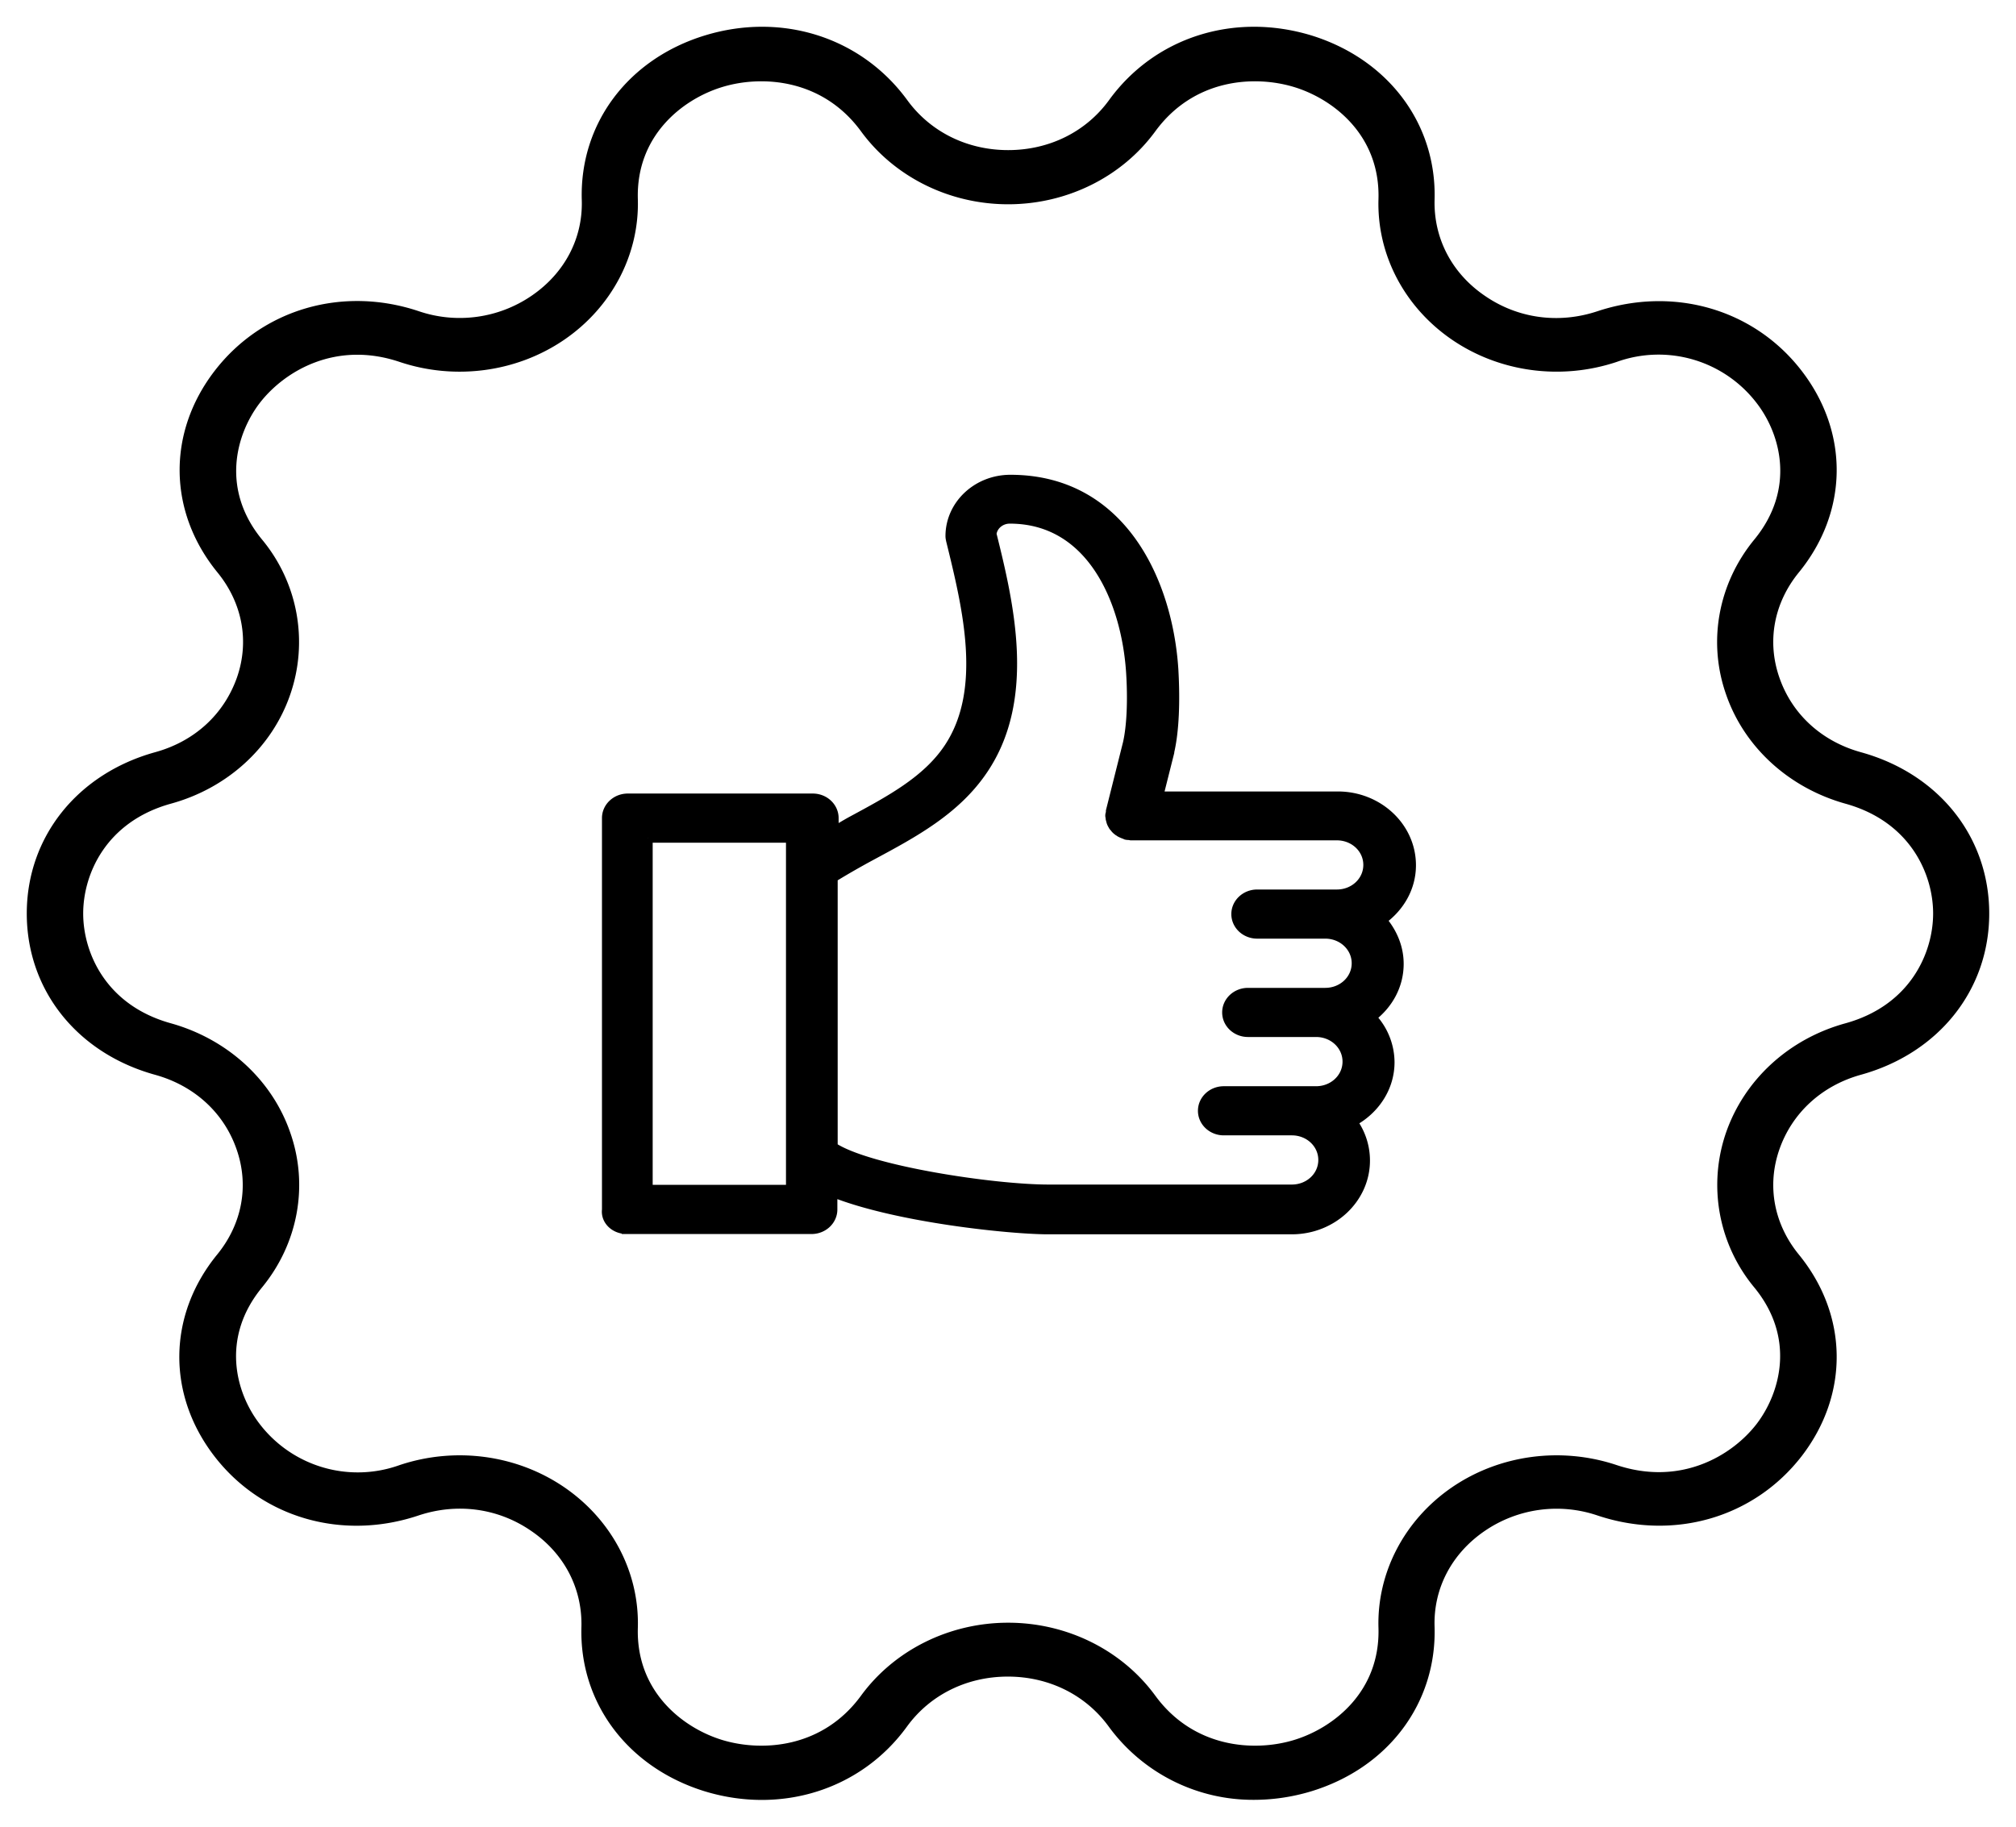
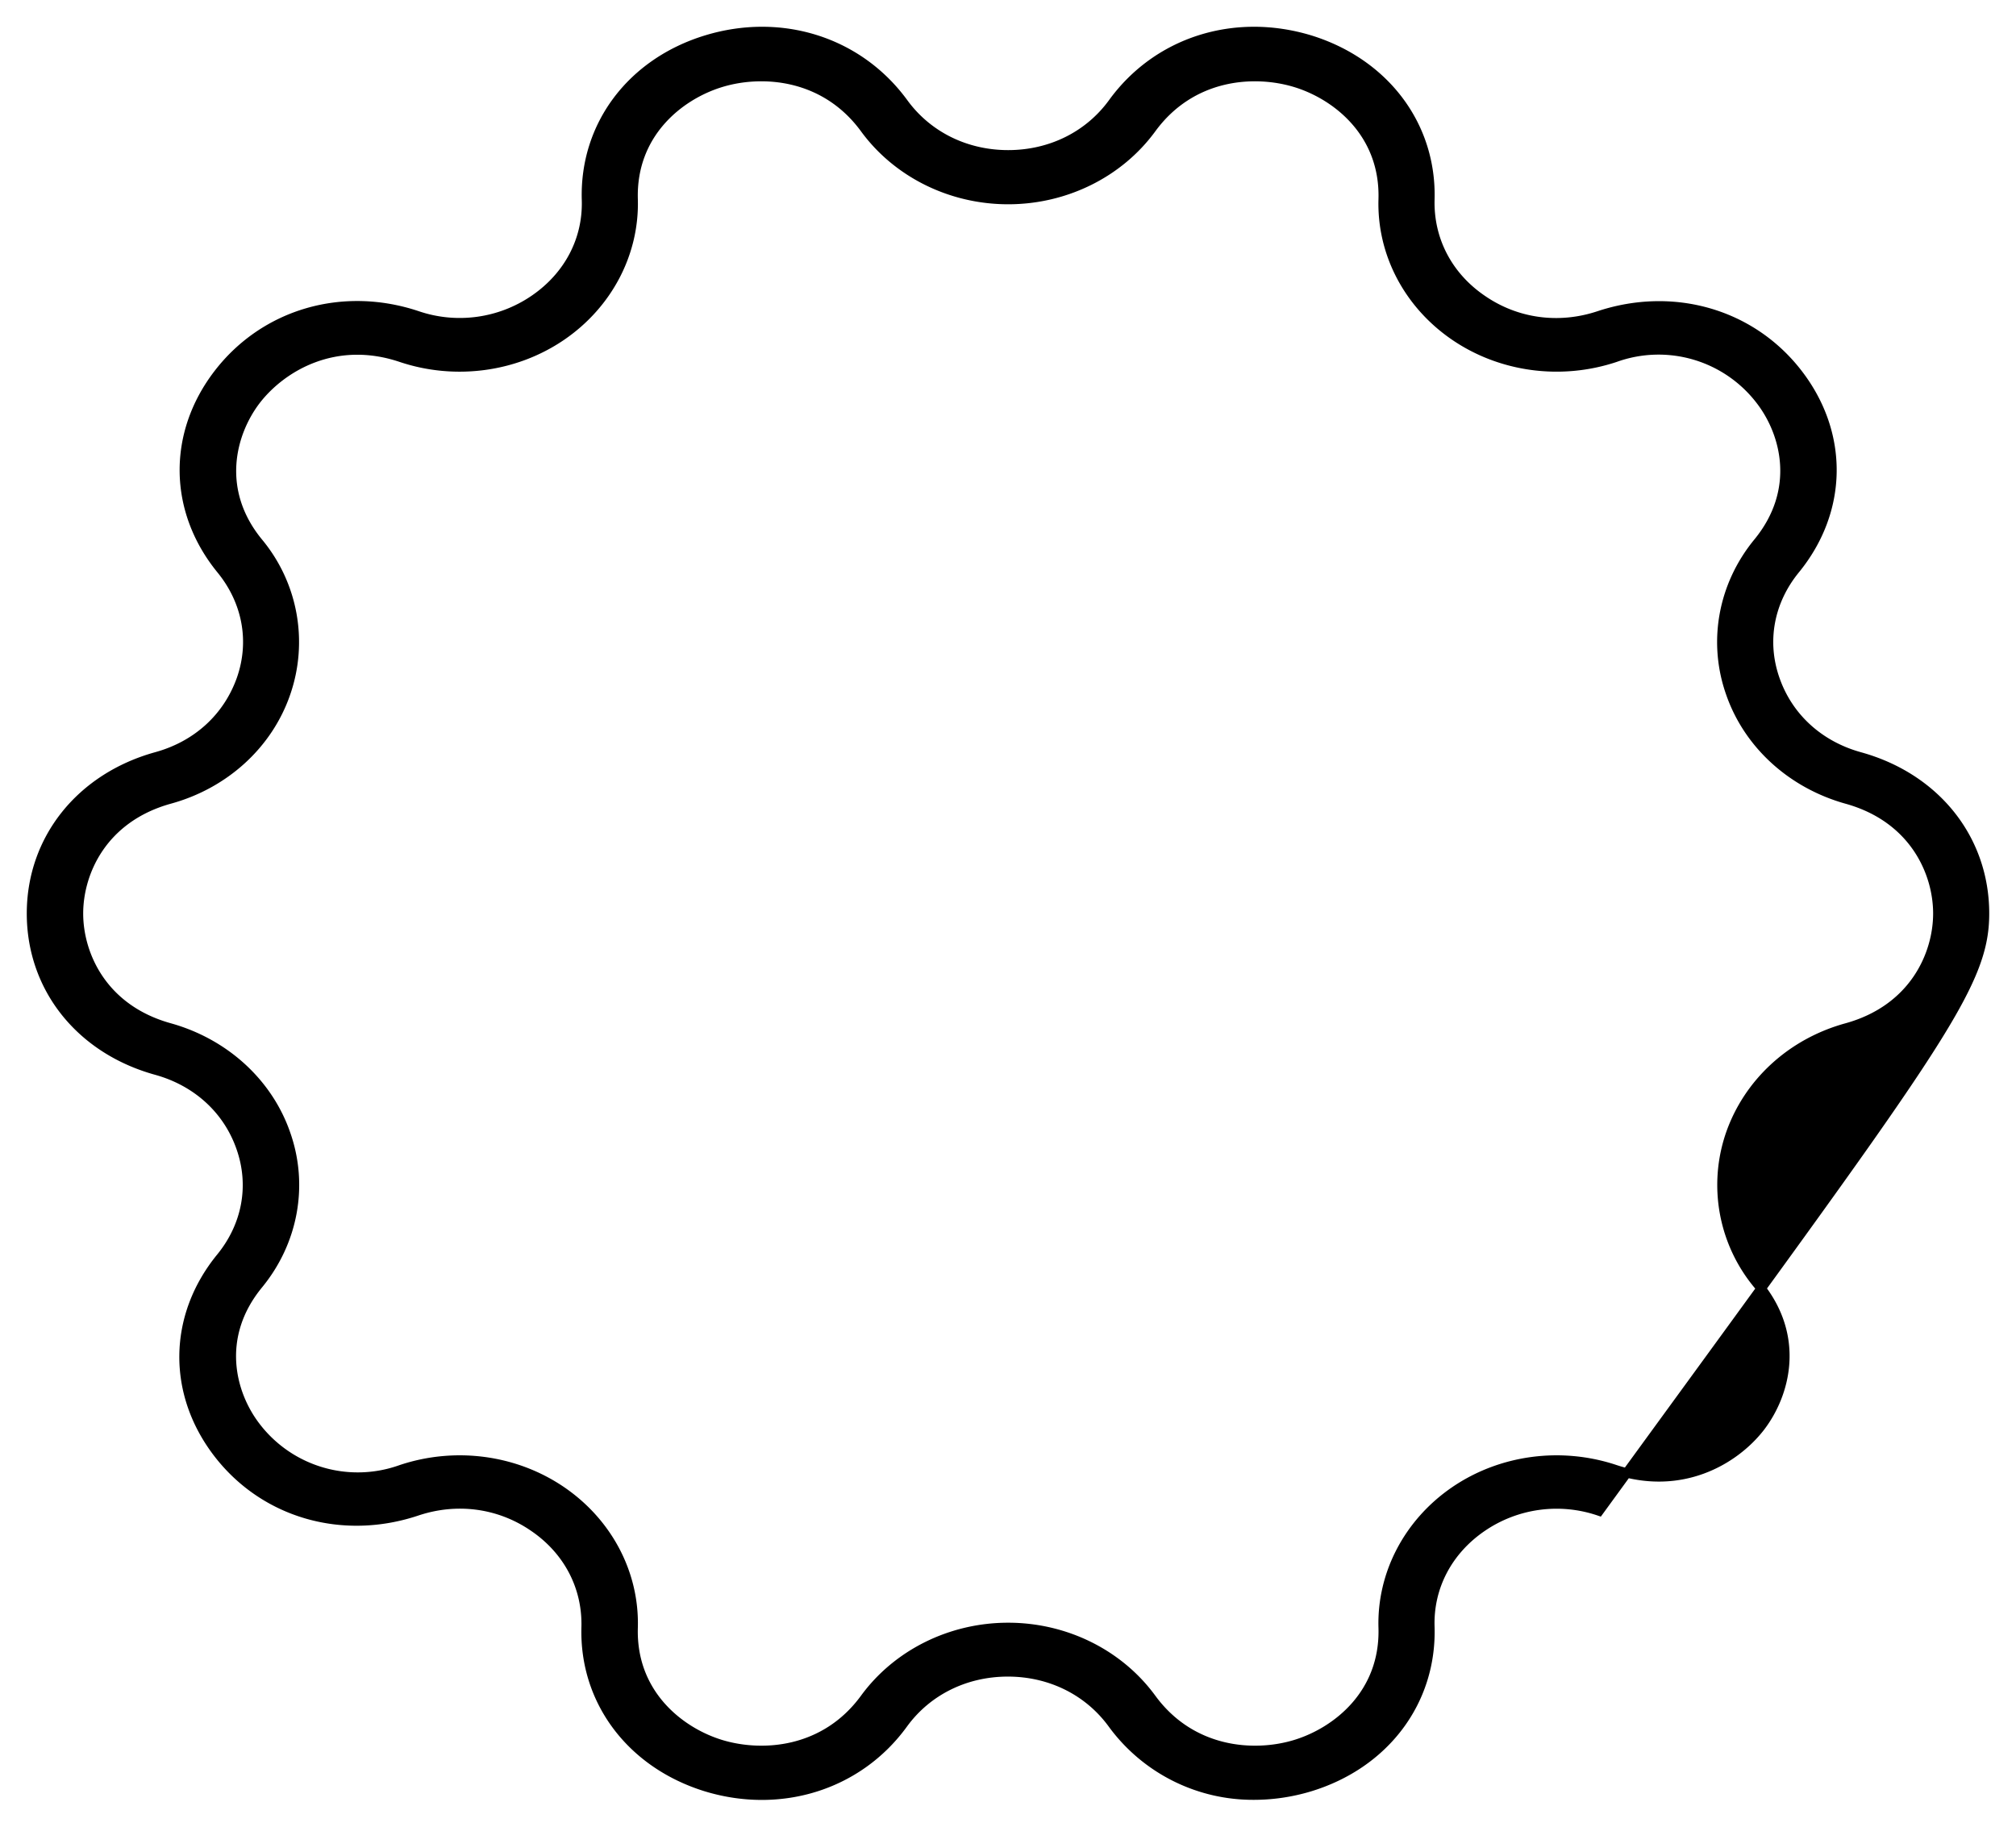
<svg xmlns="http://www.w3.org/2000/svg" width="64" height="58" fill="none">
-   <path d="M19.89 39.032h5.873c.37 0 .67-.282.67-.63v-.546c2.05.818 5.663 1.185 6.843 1.185h7.734c1.29 0 2.331-.987 2.331-2.191 0-.461-.15-.885-.4-1.233.7-.376 1.18-1.081 1.18-1.89a2.09 2.09 0 0 0-.58-1.43c.53-.404.87-1.006.87-1.693 0-.527-.21-1.006-.54-1.392.56-.405.93-1.025.93-1.74 0-1.214-1.05-2.192-2.33-2.192h-5.693l.35-1.392v-.019c.15-.649.19-1.57.13-2.615-.18-2.784-1.65-6.029-5.182-6.029-1.06 0-1.911.809-1.911 1.797 0 .047.01.094.02.14.52 2.117 1.17 4.75-.08 6.604-.69 1.025-1.851 1.646-3.072 2.304-.19.104-.37.217-.56.32v-.414c0-.348-.3-.63-.67-.63H19.93c-.37 0-.67.282-.67.63v12.435c-.04.339.26.62.63.62Zm6.553-11.165c.4-.245.81-.48 1.23-.706 1.311-.705 2.672-1.43 3.542-2.727 1.531-2.267.82-5.268.27-7.478.03-.273.28-.48.57-.48 2.602 0 3.692 2.615 3.843 4.854.06.912.02 1.74-.1 2.267l-.54 2.153v.057c-.01.028-.02.056-.02.094 0 .019.01.047.01.066 0 .028.01.056.02.094.01.047.03.094.06.14a.17.17 0 0 0 .05.067c.03.047.07.084.11.113.02.018.05.028.07.047.05.028.1.047.15.066.01 0 .02.009.04.018.04.01.08.01.12.01.01 0 .02.01.03.01h6.542c.55 0 .99.413.99.93 0 .518-.44.931-.99.931h-2.53c-.37 0-.67.283-.67.63 0 .349.3.63.67.63h2.16c.55 0 .991.415.991.932 0 .517-.44.931-.99.931h-2.452c-.37 0-.67.283-.67.63 0 .349.3.63.67.63h2.161c.55 0 .99.415.99.932 0 .517-.44.931-.99.931h-2.93c-.37 0-.67.282-.67.63 0 .348.3.63.67.63h2.161c.55 0 .99.414.99.932 0 .517-.44.93-.99.93h-7.724c-1.762 0-5.733-.601-6.844-1.344v-8.55Zm-5.873-1.26h4.532V37.77H20.57V26.606Z" fill="#000" stroke="#000" stroke-width=".3" />
-   <path d="M4.962 24.029C2.56 24.697 1 26.644 1 29.005c0 2.36 1.55 4.308 3.962 4.976 1.29.357 2.271 1.25 2.691 2.464.42 1.204.18 2.474-.64 3.48-1.53 1.872-1.56 4.308-.09 6.218 1.47 1.909 3.952 2.624 6.313 1.834 1.27-.424 2.621-.245 3.712.508 1.09.743 1.69 1.9 1.66 3.17-.07 2.35 1.431 4.345 3.812 5.079 2.381.724 4.843-.057 6.253-2.004.76-1.044 1.971-1.646 3.322-1.646 1.35 0 2.561.602 3.322 1.646a5.522 5.522 0 0 0 4.492 2.267c.58 0 1.18-.085 1.77-.263 2.382-.725 3.883-2.719 3.813-5.08-.04-1.27.57-2.426 1.66-3.17a4.19 4.19 0 0 1 3.712-.507c2.371.79 4.842.066 6.313-1.834 1.47-1.91 1.44-4.346-.09-6.218-.82-1.006-1.06-2.276-.64-3.48.42-1.204 1.4-2.107 2.691-2.465C61.44 33.313 63 31.366 63 29.005c0-2.361-1.55-4.308-3.962-4.976-1.29-.357-2.271-1.251-2.691-2.465-.42-1.203-.18-2.473.64-3.48 1.53-1.872 1.56-4.308.09-6.217-1.47-1.91-3.952-2.624-6.313-1.844-1.27.424-2.621.245-3.712-.508-1.09-.743-1.69-1.9-1.66-3.17.07-2.35-1.431-4.345-3.812-5.079-2.392-.724-4.843.057-6.253 2.004-.76 1.044-1.971 1.646-3.322 1.646-1.35 0-2.561-.602-3.322-1.646-1.42-1.947-3.872-2.728-6.253-2.004-2.38.725-3.881 2.719-3.811 5.08.04 1.27-.57 2.426-1.661 3.17a4.19 4.19 0 0 1-3.712.507c-2.361-.79-4.842-.066-6.313 1.844-1.47 1.91-1.44 4.345.09 6.217.82 1.007 1.06 2.277.64 3.48-.43 1.214-1.4 2.108-2.701 2.465Zm4.112-2.032a4.945 4.945 0 0 0-.87-4.769c-1.361-1.655-.88-3.48-.07-4.533.82-1.054 2.51-2.05 4.602-1.345 1.71.573 3.621.32 5.092-.687 1.47-1.006 2.321-2.634 2.271-4.336-.06-2.088 1.46-3.302 2.782-3.706 1.32-.405 3.311-.264 4.572 1.458 1.03 1.41 2.731 2.257 4.552 2.257 1.82 0 3.522-.846 4.552-2.257 1.26-1.722 3.242-1.863 4.572-1.458 1.321.404 2.842 1.618 2.782 3.706-.05 1.712.8 3.33 2.27 4.336 1.472 1.006 3.373 1.26 5.093.687a4.072 4.072 0 0 1 4.603 1.345c.82 1.053 1.29 2.878-.07 4.533-1.111 1.355-1.441 3.142-.87 4.77.56 1.627 1.94 2.887 3.69 3.376 2.132.593 2.892 2.323 2.892 3.63 0 1.308-.76 3.039-2.891 3.631-1.751.48-3.122 1.74-3.692 3.377a4.945 4.945 0 0 0 .87 4.769c1.361 1.656.88 3.48.07 4.534-.82 1.053-2.51 2.04-4.602 1.345-1.72-.574-3.621-.32-5.092.686-1.47 1.007-2.321 2.634-2.271 4.337.06 2.088-1.46 3.301-2.782 3.706-1.32.404-3.311.263-4.572-1.458-1.03-1.411-2.731-2.258-4.552-2.258-1.82 0-3.522.847-4.552 2.258-1.26 1.721-3.242 1.862-4.572 1.458-1.321-.405-2.842-1.618-2.782-3.706.05-1.712-.8-3.33-2.27-4.337-1.472-1.006-3.373-1.26-5.093-.686a4.072 4.072 0 0 1-4.603-1.345c-.82-1.054-1.29-2.878.07-4.534 1.111-1.354 1.441-3.142.87-4.769-.56-1.627-1.94-2.888-3.69-3.377-2.132-.592-2.892-2.323-2.892-3.63 0-1.308.76-3.038 2.891-3.631 1.751-.48 3.132-1.74 3.692-3.377Z" fill="#000" stroke="#000" stroke-width=".3" />
+   <path d="M4.962 24.029C2.56 24.697 1 26.644 1 29.005c0 2.36 1.55 4.308 3.962 4.976 1.29.357 2.271 1.25 2.691 2.464.42 1.204.18 2.474-.64 3.48-1.53 1.872-1.56 4.308-.09 6.218 1.47 1.909 3.952 2.624 6.313 1.834 1.27-.424 2.621-.245 3.712.508 1.09.743 1.69 1.9 1.66 3.17-.07 2.35 1.431 4.345 3.812 5.079 2.381.724 4.843-.057 6.253-2.004.76-1.044 1.971-1.646 3.322-1.646 1.35 0 2.561.602 3.322 1.646a5.522 5.522 0 0 0 4.492 2.267c.58 0 1.18-.085 1.77-.263 2.382-.725 3.883-2.719 3.813-5.08-.04-1.27.57-2.426 1.66-3.17a4.19 4.19 0 0 1 3.712-.507C61.44 33.313 63 31.366 63 29.005c0-2.361-1.55-4.308-3.962-4.976-1.29-.357-2.271-1.251-2.691-2.465-.42-1.203-.18-2.473.64-3.48 1.53-1.872 1.56-4.308.09-6.217-1.47-1.91-3.952-2.624-6.313-1.844-1.27.424-2.621.245-3.712-.508-1.09-.743-1.69-1.9-1.66-3.17.07-2.35-1.431-4.345-3.812-5.079-2.392-.724-4.843.057-6.253 2.004-.76 1.044-1.971 1.646-3.322 1.646-1.35 0-2.561-.602-3.322-1.646-1.42-1.947-3.872-2.728-6.253-2.004-2.38.725-3.881 2.719-3.811 5.08.04 1.27-.57 2.426-1.661 3.17a4.19 4.19 0 0 1-3.712.507c-2.361-.79-4.842-.066-6.313 1.844-1.47 1.91-1.44 4.345.09 6.217.82 1.007 1.06 2.277.64 3.48-.43 1.214-1.4 2.108-2.701 2.465Zm4.112-2.032a4.945 4.945 0 0 0-.87-4.769c-1.361-1.655-.88-3.48-.07-4.533.82-1.054 2.51-2.05 4.602-1.345 1.71.573 3.621.32 5.092-.687 1.47-1.006 2.321-2.634 2.271-4.336-.06-2.088 1.46-3.302 2.782-3.706 1.32-.405 3.311-.264 4.572 1.458 1.03 1.41 2.731 2.257 4.552 2.257 1.82 0 3.522-.846 4.552-2.257 1.26-1.722 3.242-1.863 4.572-1.458 1.321.404 2.842 1.618 2.782 3.706-.05 1.712.8 3.33 2.27 4.336 1.472 1.006 3.373 1.26 5.093.687a4.072 4.072 0 0 1 4.603 1.345c.82 1.053 1.29 2.878-.07 4.533-1.111 1.355-1.441 3.142-.87 4.77.56 1.627 1.94 2.887 3.69 3.376 2.132.593 2.892 2.323 2.892 3.63 0 1.308-.76 3.039-2.891 3.631-1.751.48-3.122 1.74-3.692 3.377a4.945 4.945 0 0 0 .87 4.769c1.361 1.656.88 3.48.07 4.534-.82 1.053-2.51 2.04-4.602 1.345-1.72-.574-3.621-.32-5.092.686-1.47 1.007-2.321 2.634-2.271 4.337.06 2.088-1.46 3.301-2.782 3.706-1.32.404-3.311.263-4.572-1.458-1.03-1.411-2.731-2.258-4.552-2.258-1.82 0-3.522.847-4.552 2.258-1.26 1.721-3.242 1.862-4.572 1.458-1.321-.405-2.842-1.618-2.782-3.706.05-1.712-.8-3.33-2.27-4.337-1.472-1.006-3.373-1.26-5.093-.686a4.072 4.072 0 0 1-4.603-1.345c-.82-1.054-1.29-2.878.07-4.534 1.111-1.354 1.441-3.142.87-4.769-.56-1.627-1.94-2.888-3.69-3.377-2.132-.592-2.892-2.323-2.892-3.63 0-1.308.76-3.038 2.891-3.631 1.751-.48 3.132-1.74 3.692-3.377Z" fill="#000" stroke="#000" stroke-width=".3" />
</svg>